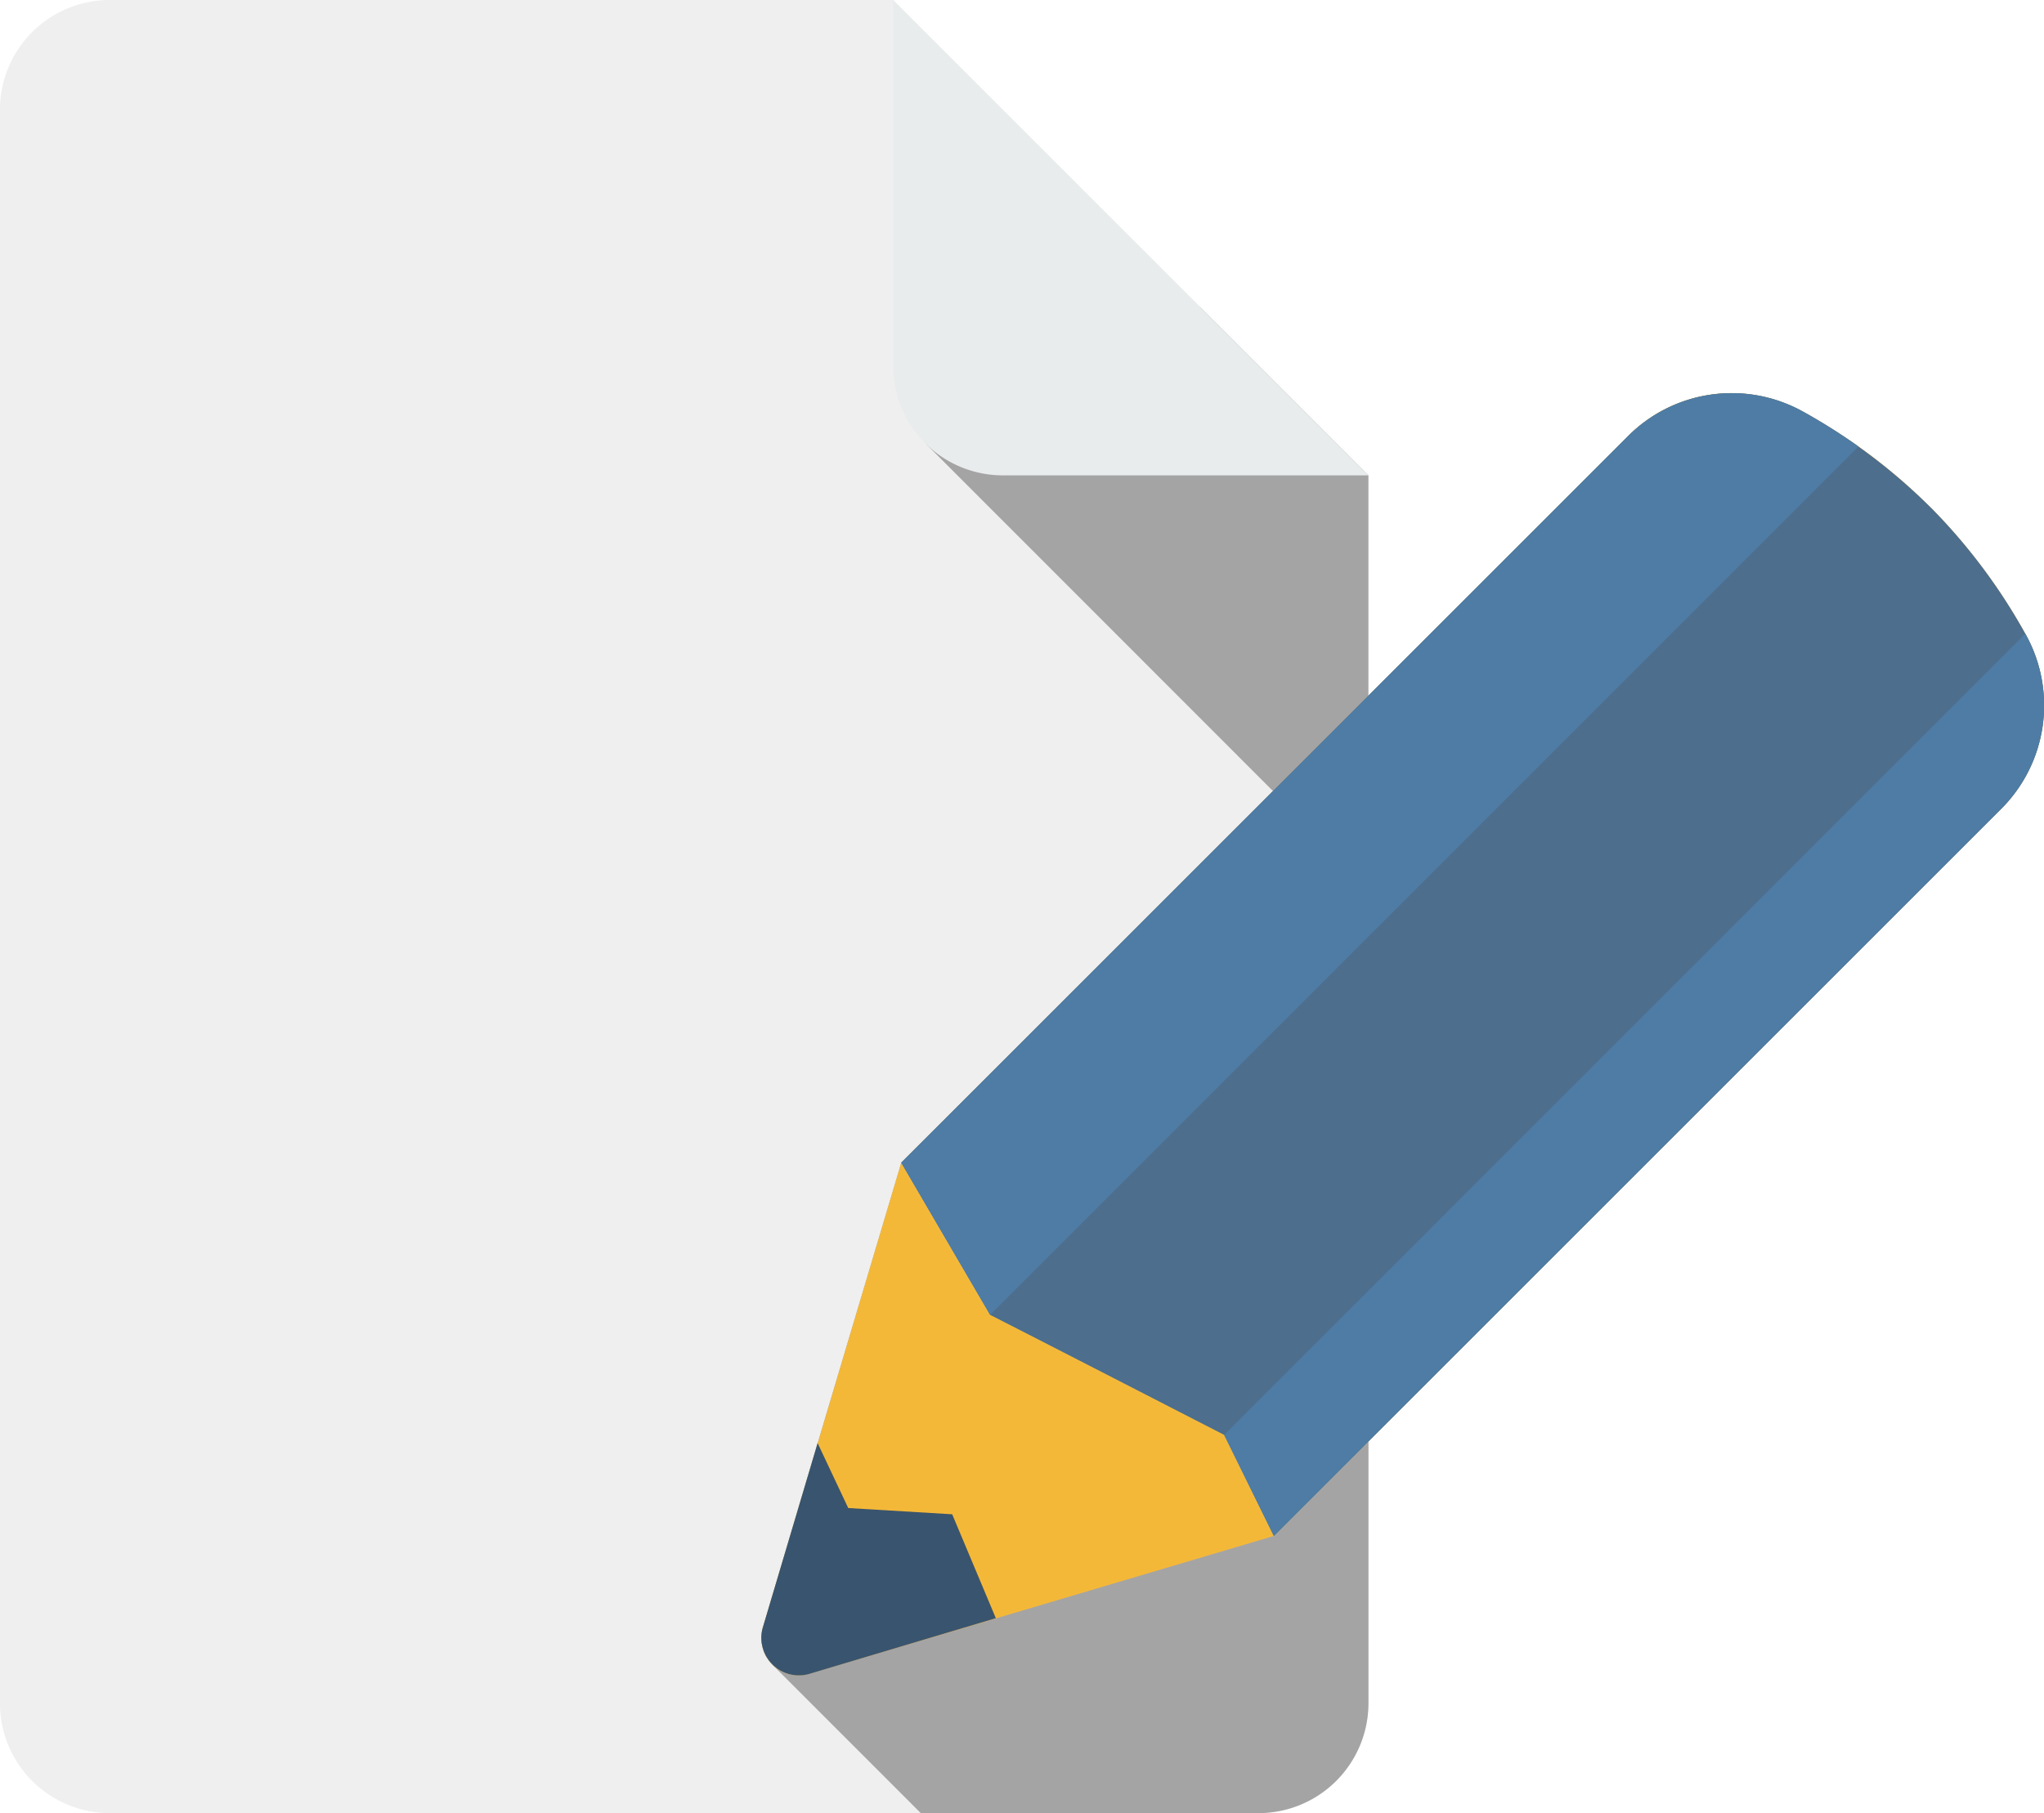
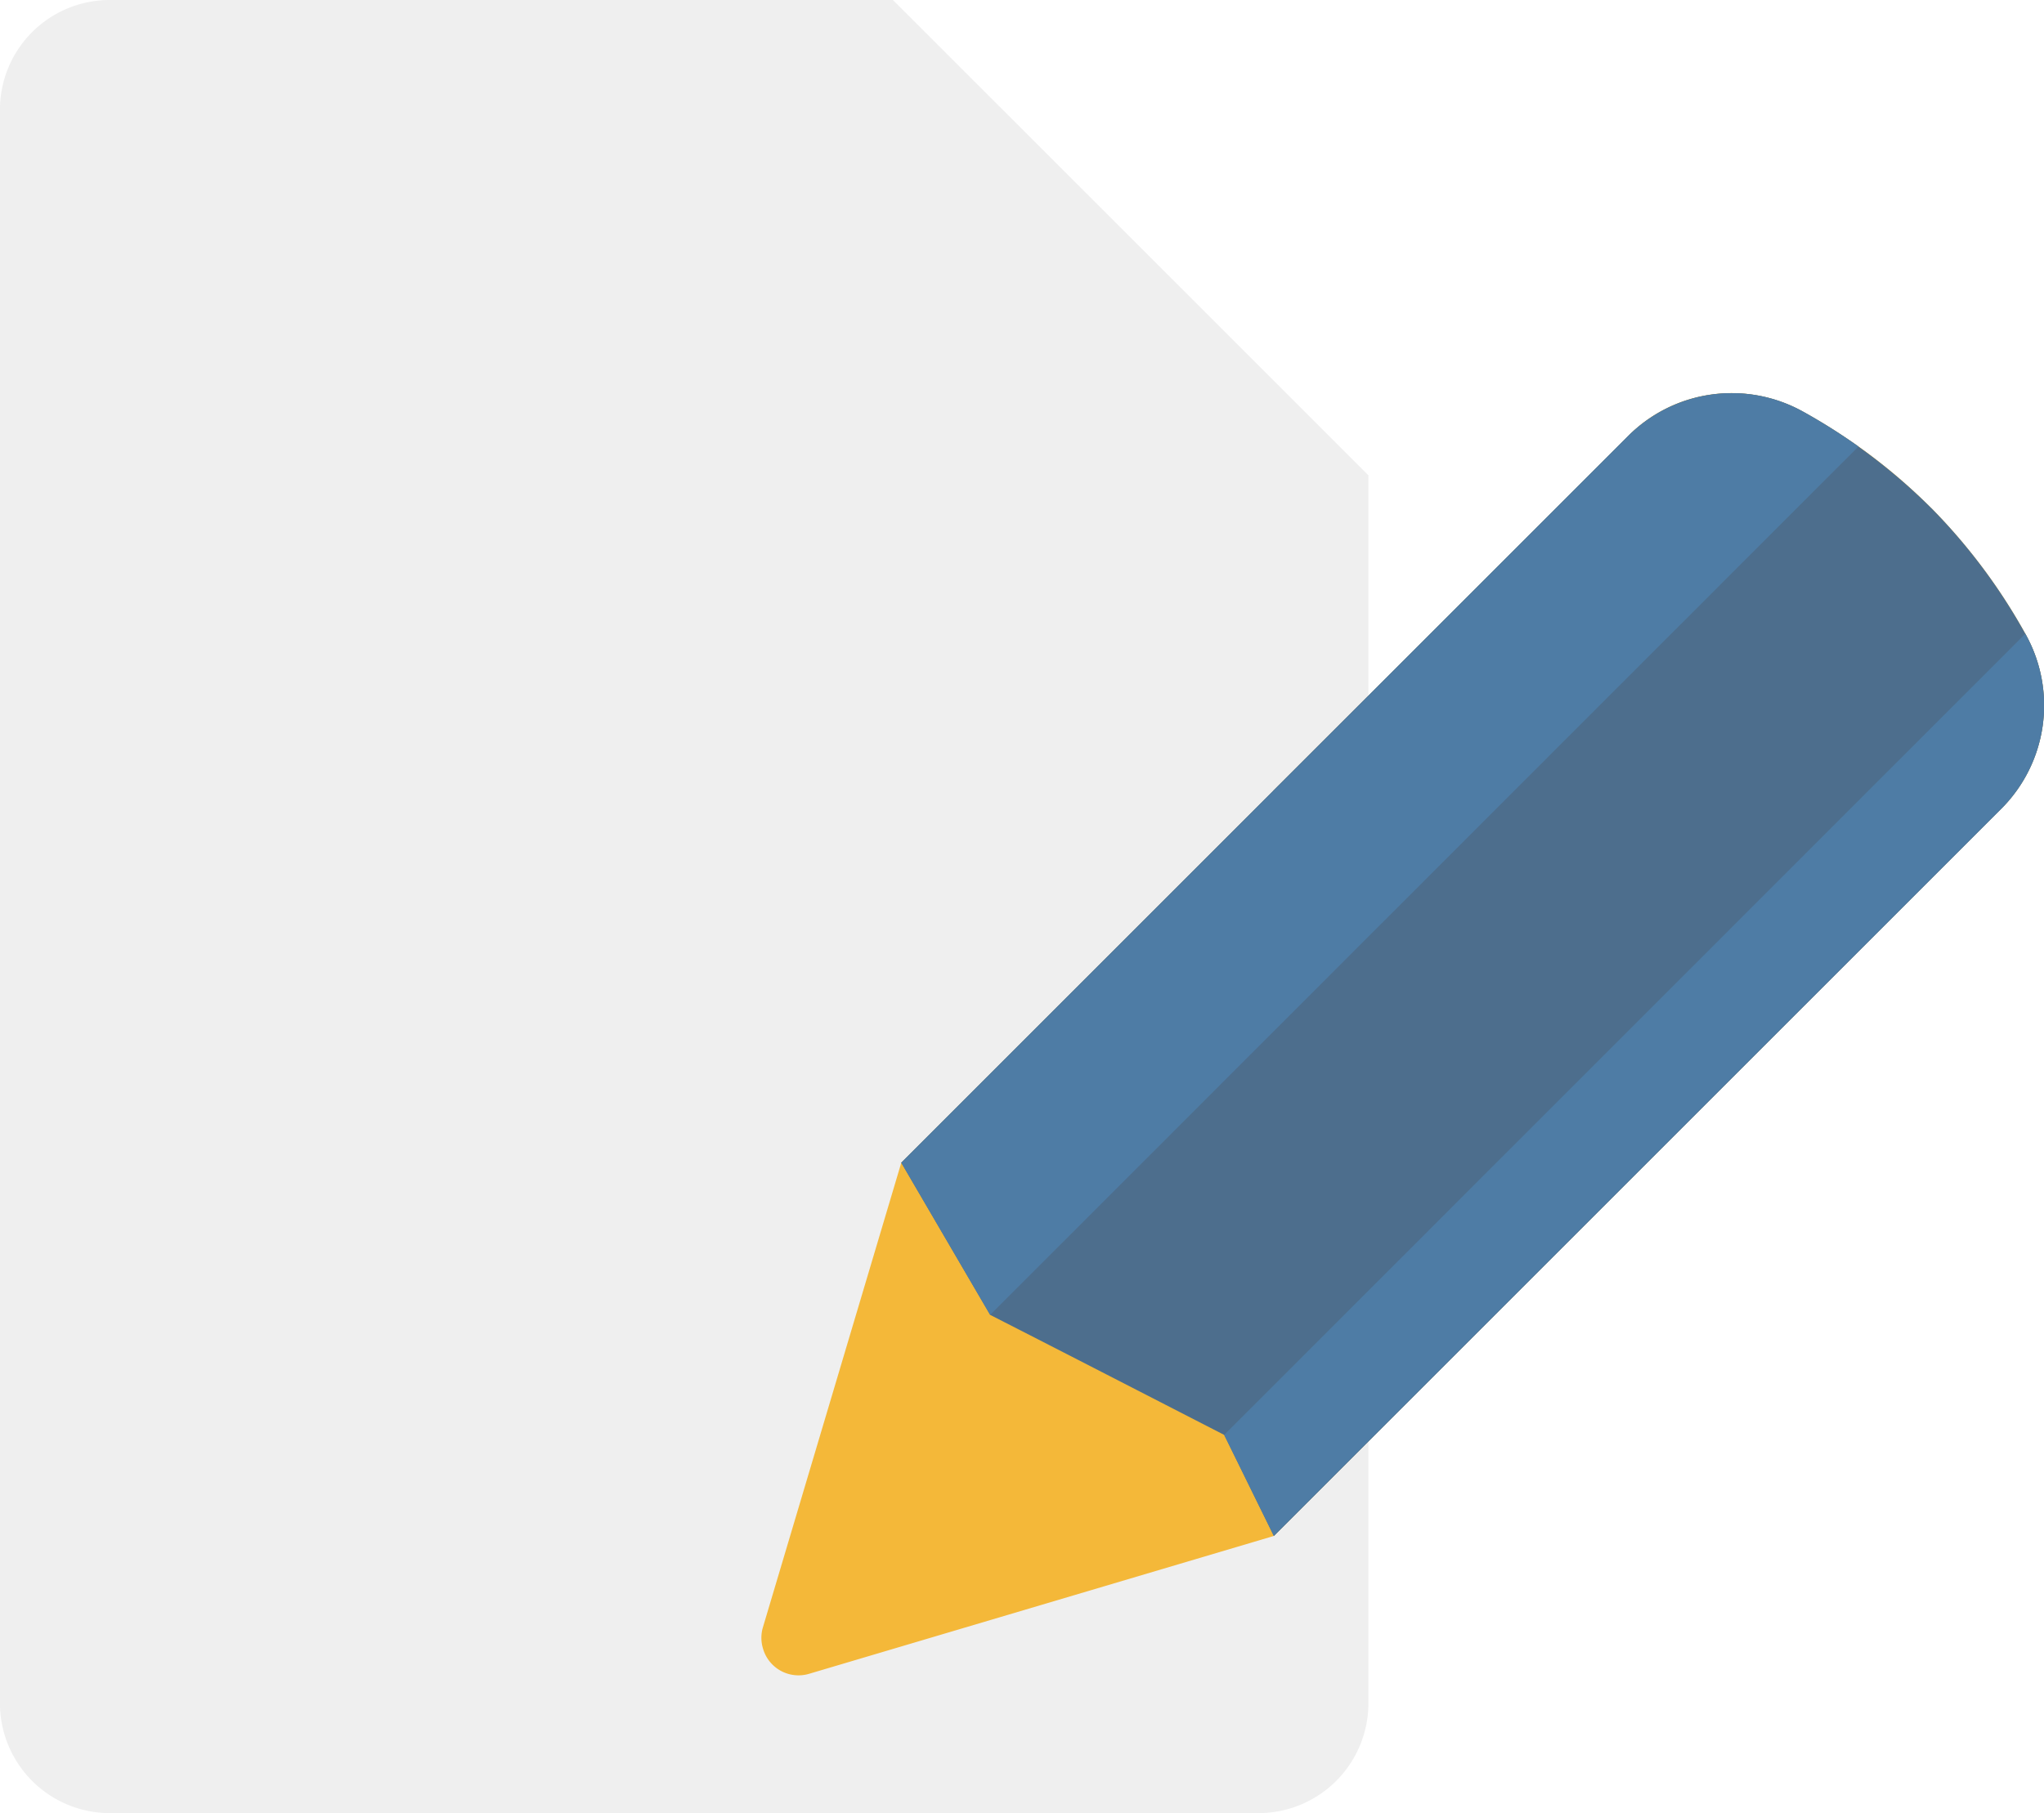
<svg xmlns="http://www.w3.org/2000/svg" width="102.903" height="91.302">
  <g fill-rule="evenodd">
    <path d="M51.471 10.202l-1.137-1.125h.025z" fill="#d0d9df" />
    <path d="M63.373 91.302H5.516a5.538 5.538 0 01-5.519-5.519V5.521A5.528 5.528 0 015.516 0h39.438l23.937 23.937v61.847a5.538 5.538 0 01-5.518 5.518z" fill="#efefef" />
-     <path d="M60.415 15.461l8.476 8.476V44.64L46.628 22.364z" fill="#a5a4a4" />
-     <path d="M68.895 23.937H50.477a5.53 5.53 0 01-5.519-5.519V0z" fill="#e8eced" />
-     <path d="M63.373 91.301H46.356l-7.455-7.457-.013-.013-.026-.039-.079-.077-.066-.079-.052-.079-.026-.039-.025-.039-.028-.037-.024-.041-.029-.037-.013-.039v-.013l-.025-.04-.013-.039-.028-.039v-.013l-.011-.039-.013-.04-.013-.051-.013-.054-.013-.011v-.053l-.013-.013v-.053l-.013-.013v-.052l-.013-.026v-.013l-.013-.026v-.117l-.013-.025v-.196l.013-.013v-.145l.013-.013v-.041l.013-.015v-.05l.013-.013v-.052h.013v-.066l.013-.014v-.013l1.059-3.557 1.7-5.731 4.21-14.125v-.013l10.452-10.439 13.068-13.068v50.756a5.538 5.538 0 01-5.52 5.514z" fill="#a5a4a4" />
    <path d="M68.894 35.028v9.615l-4.814-4.814z" fill="#a5a4a4" />
    <path d="M90.805 20.746a28.685 28.685 0 016.37 4.787l.092.09a29.1 29.1 0 014.683 6.266 7.362 7.362 0 01-1.23 8.869L64.133 77.344 40.72 84.29a1.861 1.861 0 01-2.315-1.3 1.842 1.842 0 010-1.033l6.971-23.413 36.561-36.56a7.293 7.293 0 014.225-2.12 7.4 7.4 0 014.643.882z" fill="#f4b839" />
-     <path d="M51.498 64.146l39.123-39.125a21.377 21.377 0 00-1.635-.993 3.572 3.572 0 00-4.394.614L49.065 60.169z" fill="#1f2f3e" />
-     <path d="M50.134 81.485l-9.417 2.813a1.885 1.885 0 01-2.315-1.309 1.841 1.841 0 010-1.033l2.76-9.288 1.542 3.271 5.233.314z" fill="#39546e" />
    <path d="M90.805 20.746a29.092 29.092 0 016.37 4.787l.092.09a29.084 29.084 0 014.683 6.266 7.362 7.362 0 01-1.23 8.869L64.133 77.344l-2.5-5.087c-3.925-2.015-7.861-4.043-11.785-6.045l-4.475-7.663 36.561-36.56a7.382 7.382 0 018.869-1.243z" fill="#4d6e8d" />
    <path d="M90.805 20.746a30.674 30.674 0 012.758 1.739L49.849 66.212l-4.475-7.663 36.561-36.56a7.382 7.382 0 018.869-1.243zm11.158 11.169a7.359 7.359 0 01-1.243 8.843L64.129 77.344l-2.5-5.087z" fill="#4e7ca5" />
  </g>
</svg>